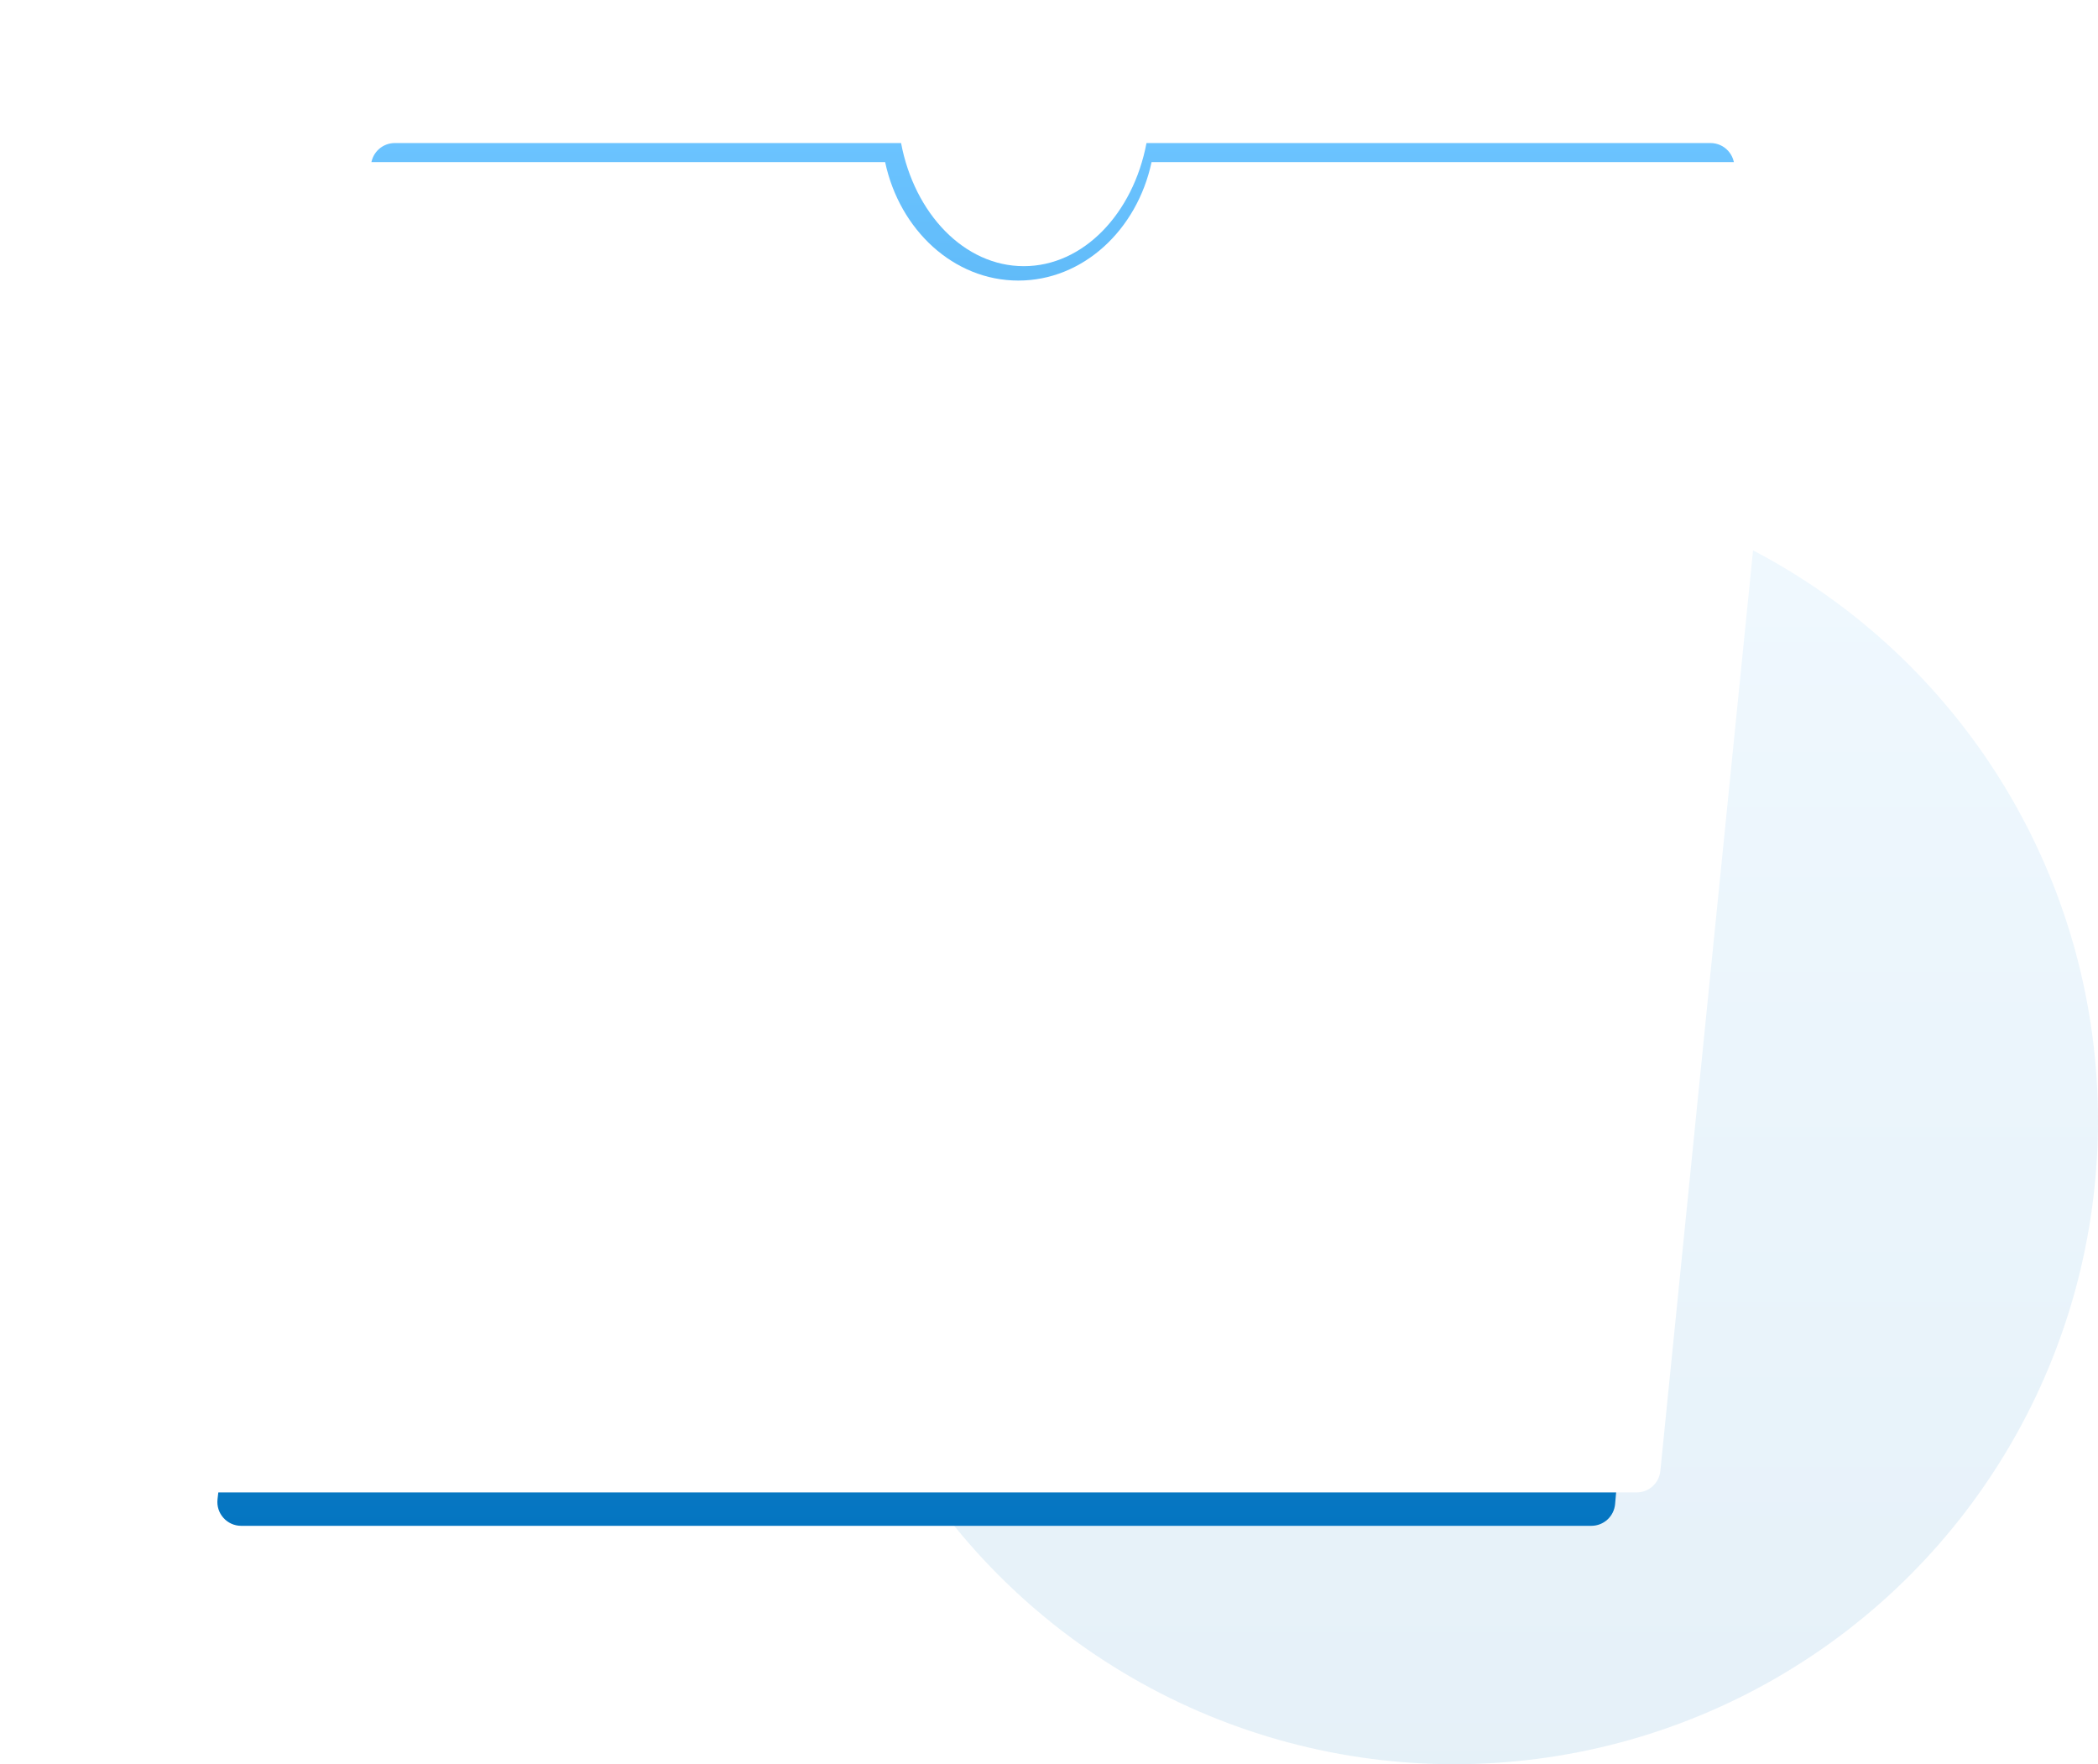
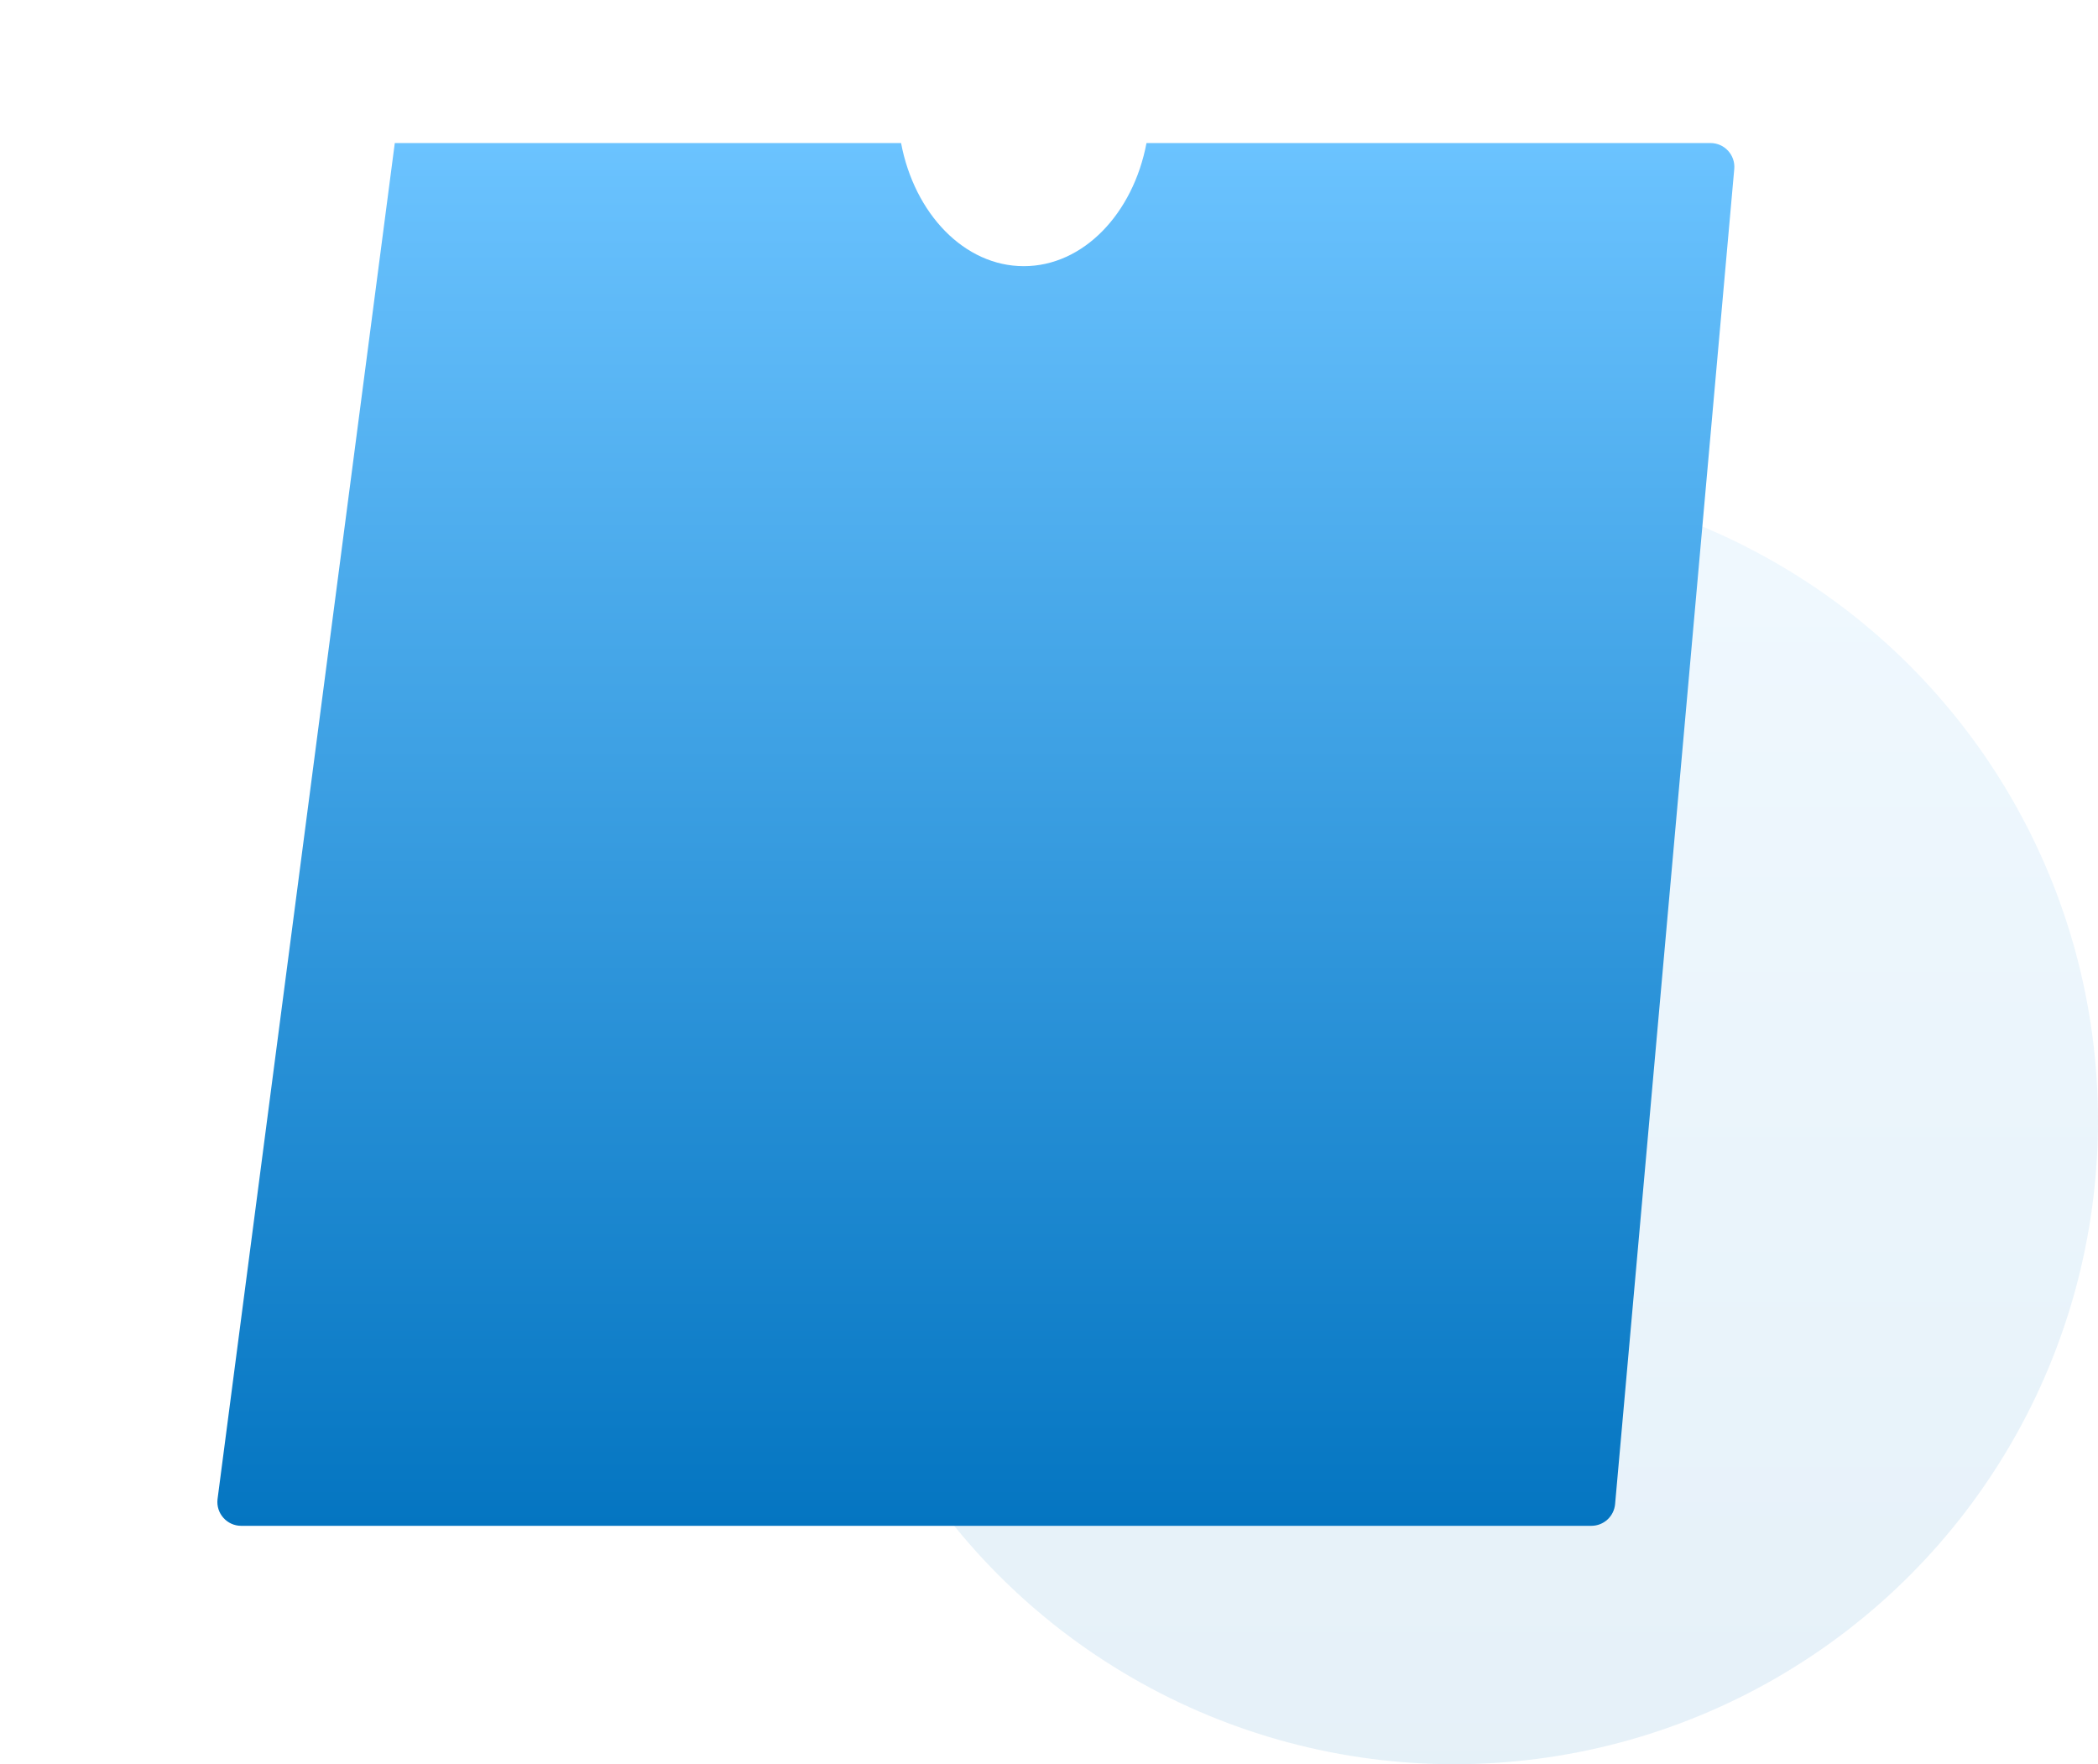
<svg xmlns="http://www.w3.org/2000/svg" width="440" height="370" viewBox="0 0 440 370" fill="none">
  <circle cx="305" cy="235" r="135" fill="url(#paint0_linear)" fill-opacity="0.1" />
  <g filter="url(#filter0_d)">
-     <path fill-rule="evenodd" clip-rule="evenodd" d="M188.976 0H82.797C80.257 0 78.12 1.905 77.83 4.429L45.62 284.429C45.279 287.397 47.6 290 50.588 290H333.744C336.333 290 338.494 288.023 338.724 285.445L363.715 5.444C363.976 2.519 361.671 0 358.734 0H240.447C237.645 14.815 227.186 25.822 214.711 25.822C202.237 25.822 191.778 14.815 188.976 0Z" fill="url(#paint1_linear)" />
+     <path fill-rule="evenodd" clip-rule="evenodd" d="M188.976 0H82.797L45.62 284.429C45.279 287.397 47.6 290 50.588 290H333.744C336.333 290 338.494 288.023 338.724 285.445L363.715 5.444C363.976 2.519 361.671 0 358.734 0H240.447C237.645 14.815 227.186 25.822 214.711 25.822C202.237 25.822 191.778 14.815 188.976 0Z" fill="url(#paint1_linear)" />
  </g>
  <g filter="url(#filter1_d)">
-     <path fill-rule="evenodd" clip-rule="evenodd" d="M185.634 4H69.918C67.406 4 65.284 5.865 64.96 8.356L30.042 277.356C29.654 280.348 31.984 283 35.001 283H343.237C345.804 283 347.955 281.056 348.212 278.501L375.303 9.501C375.6 6.556 373.288 4 370.328 4H241.509C238.469 18.253 227.114 28.842 213.572 28.842C200.029 28.842 188.675 18.253 185.634 4Z" fill="white" />
-   </g>
+     </g>
  <defs>
    <filter id="filter0_d" x="15.587" y="0" width="378.148" height="350" filterUnits="userSpaceOnUse" color-interpolation-filters="sRGB">
      <feFlood flood-opacity="0" result="BackgroundImageFix" />
      <feColorMatrix in="SourceAlpha" type="matrix" values="0 0 0 0 0 0 0 0 0 0 0 0 0 0 0 0 0 0 127 0" />
      <feOffset dy="30" />
      <feGaussianBlur stdDeviation="15" />
      <feColorMatrix type="matrix" values="0 0 0 0 0.4 0 0 0 0 0.4 0 0 0 0 0.4 0 0 0 0.15 0" />
      <feBlend mode="normal" in2="BackgroundImageFix" result="effect1_dropShadow" />
      <feBlend mode="normal" in="SourceGraphic" in2="effect1_dropShadow" result="shape" />
    </filter>
    <filter id="filter1_d" x="0" y="4" width="405.329" height="339" filterUnits="userSpaceOnUse" color-interpolation-filters="sRGB">
      <feFlood flood-opacity="0" result="BackgroundImageFix" />
      <feColorMatrix in="SourceAlpha" type="matrix" values="0 0 0 0 0 0 0 0 0 0 0 0 0 0 0 0 0 0 127 0" />
      <feOffset dy="30" />
      <feGaussianBlur stdDeviation="15" />
      <feColorMatrix type="matrix" values="0 0 0 0 0.4 0 0 0 0 0.4 0 0 0 0 0.4 0 0 0 0.15 0" />
      <feBlend mode="normal" in2="BackgroundImageFix" result="effect1_dropShadow" />
      <feBlend mode="normal" in="SourceGraphic" in2="effect1_dropShadow" result="shape" />
    </filter>
    <linearGradient id="paint0_linear" x1="305" y1="100" x2="305" y2="370" gradientUnits="userSpaceOnUse">
      <stop stop-color="#6BC3FF" />
      <stop offset="1" stop-color="#0475C1" />
    </linearGradient>
    <linearGradient id="paint1_linear" x1="204.661" y1="0" x2="204.661" y2="290" gradientUnits="userSpaceOnUse">
      <stop stop-color="#6BC3FF" />
      <stop offset="1" stop-color="#0475C1" />
    </linearGradient>
  </defs>
</svg>